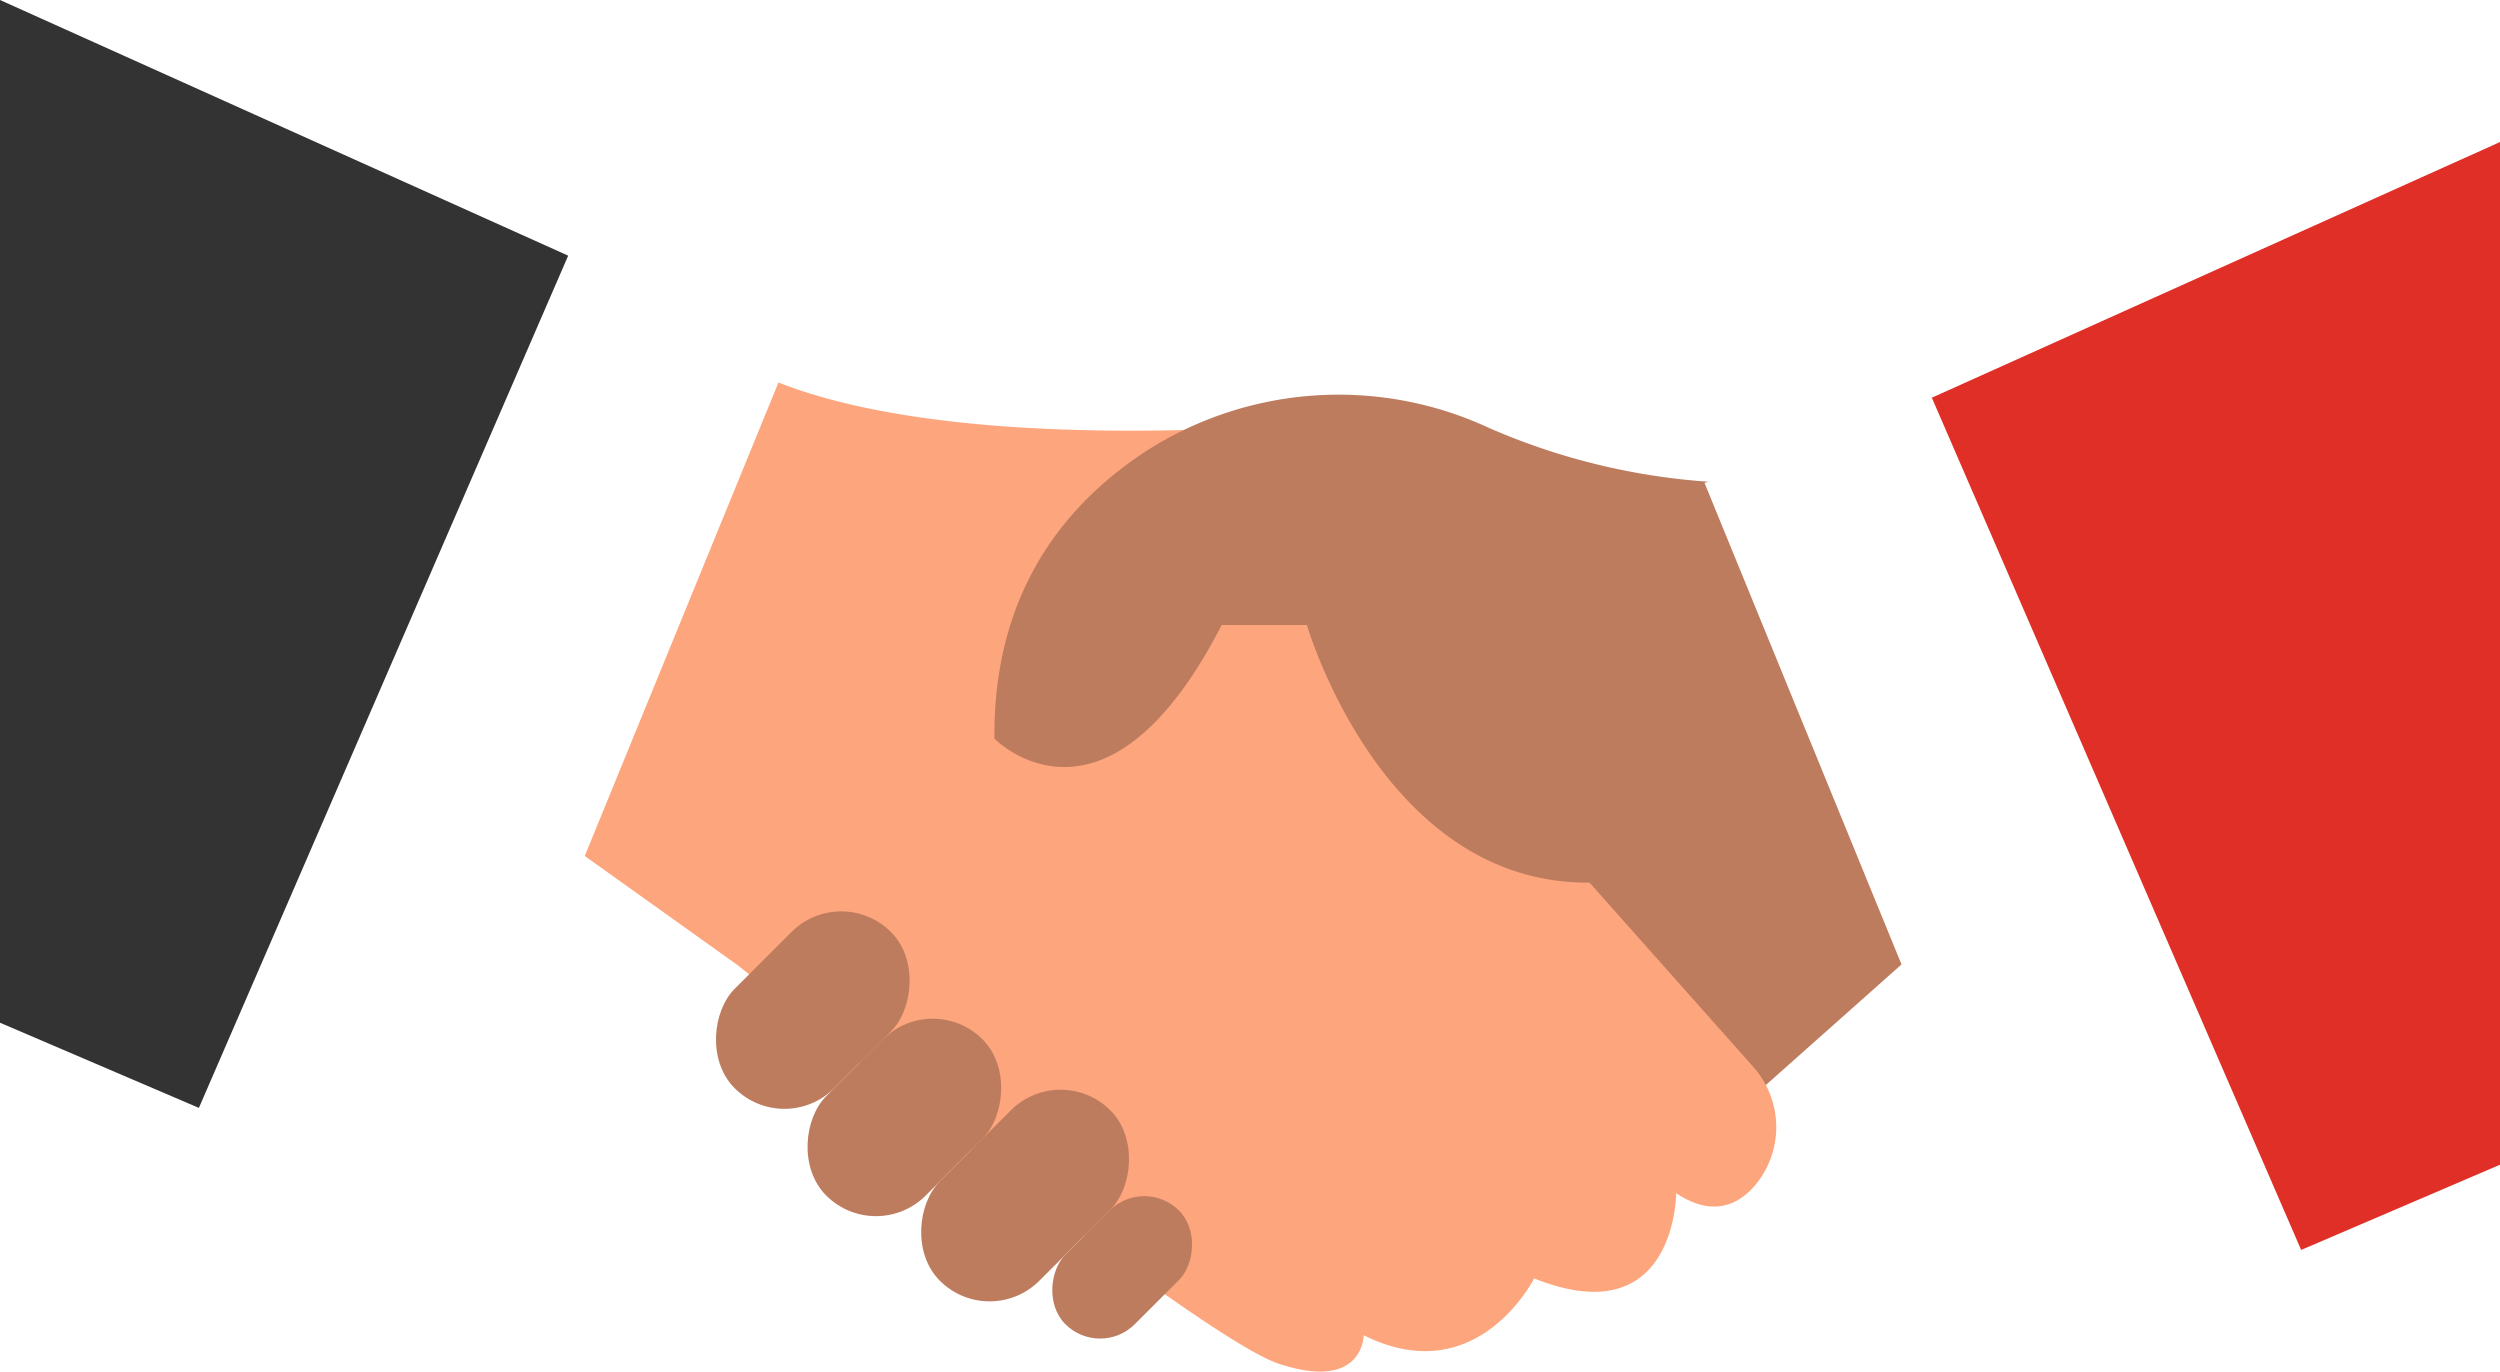
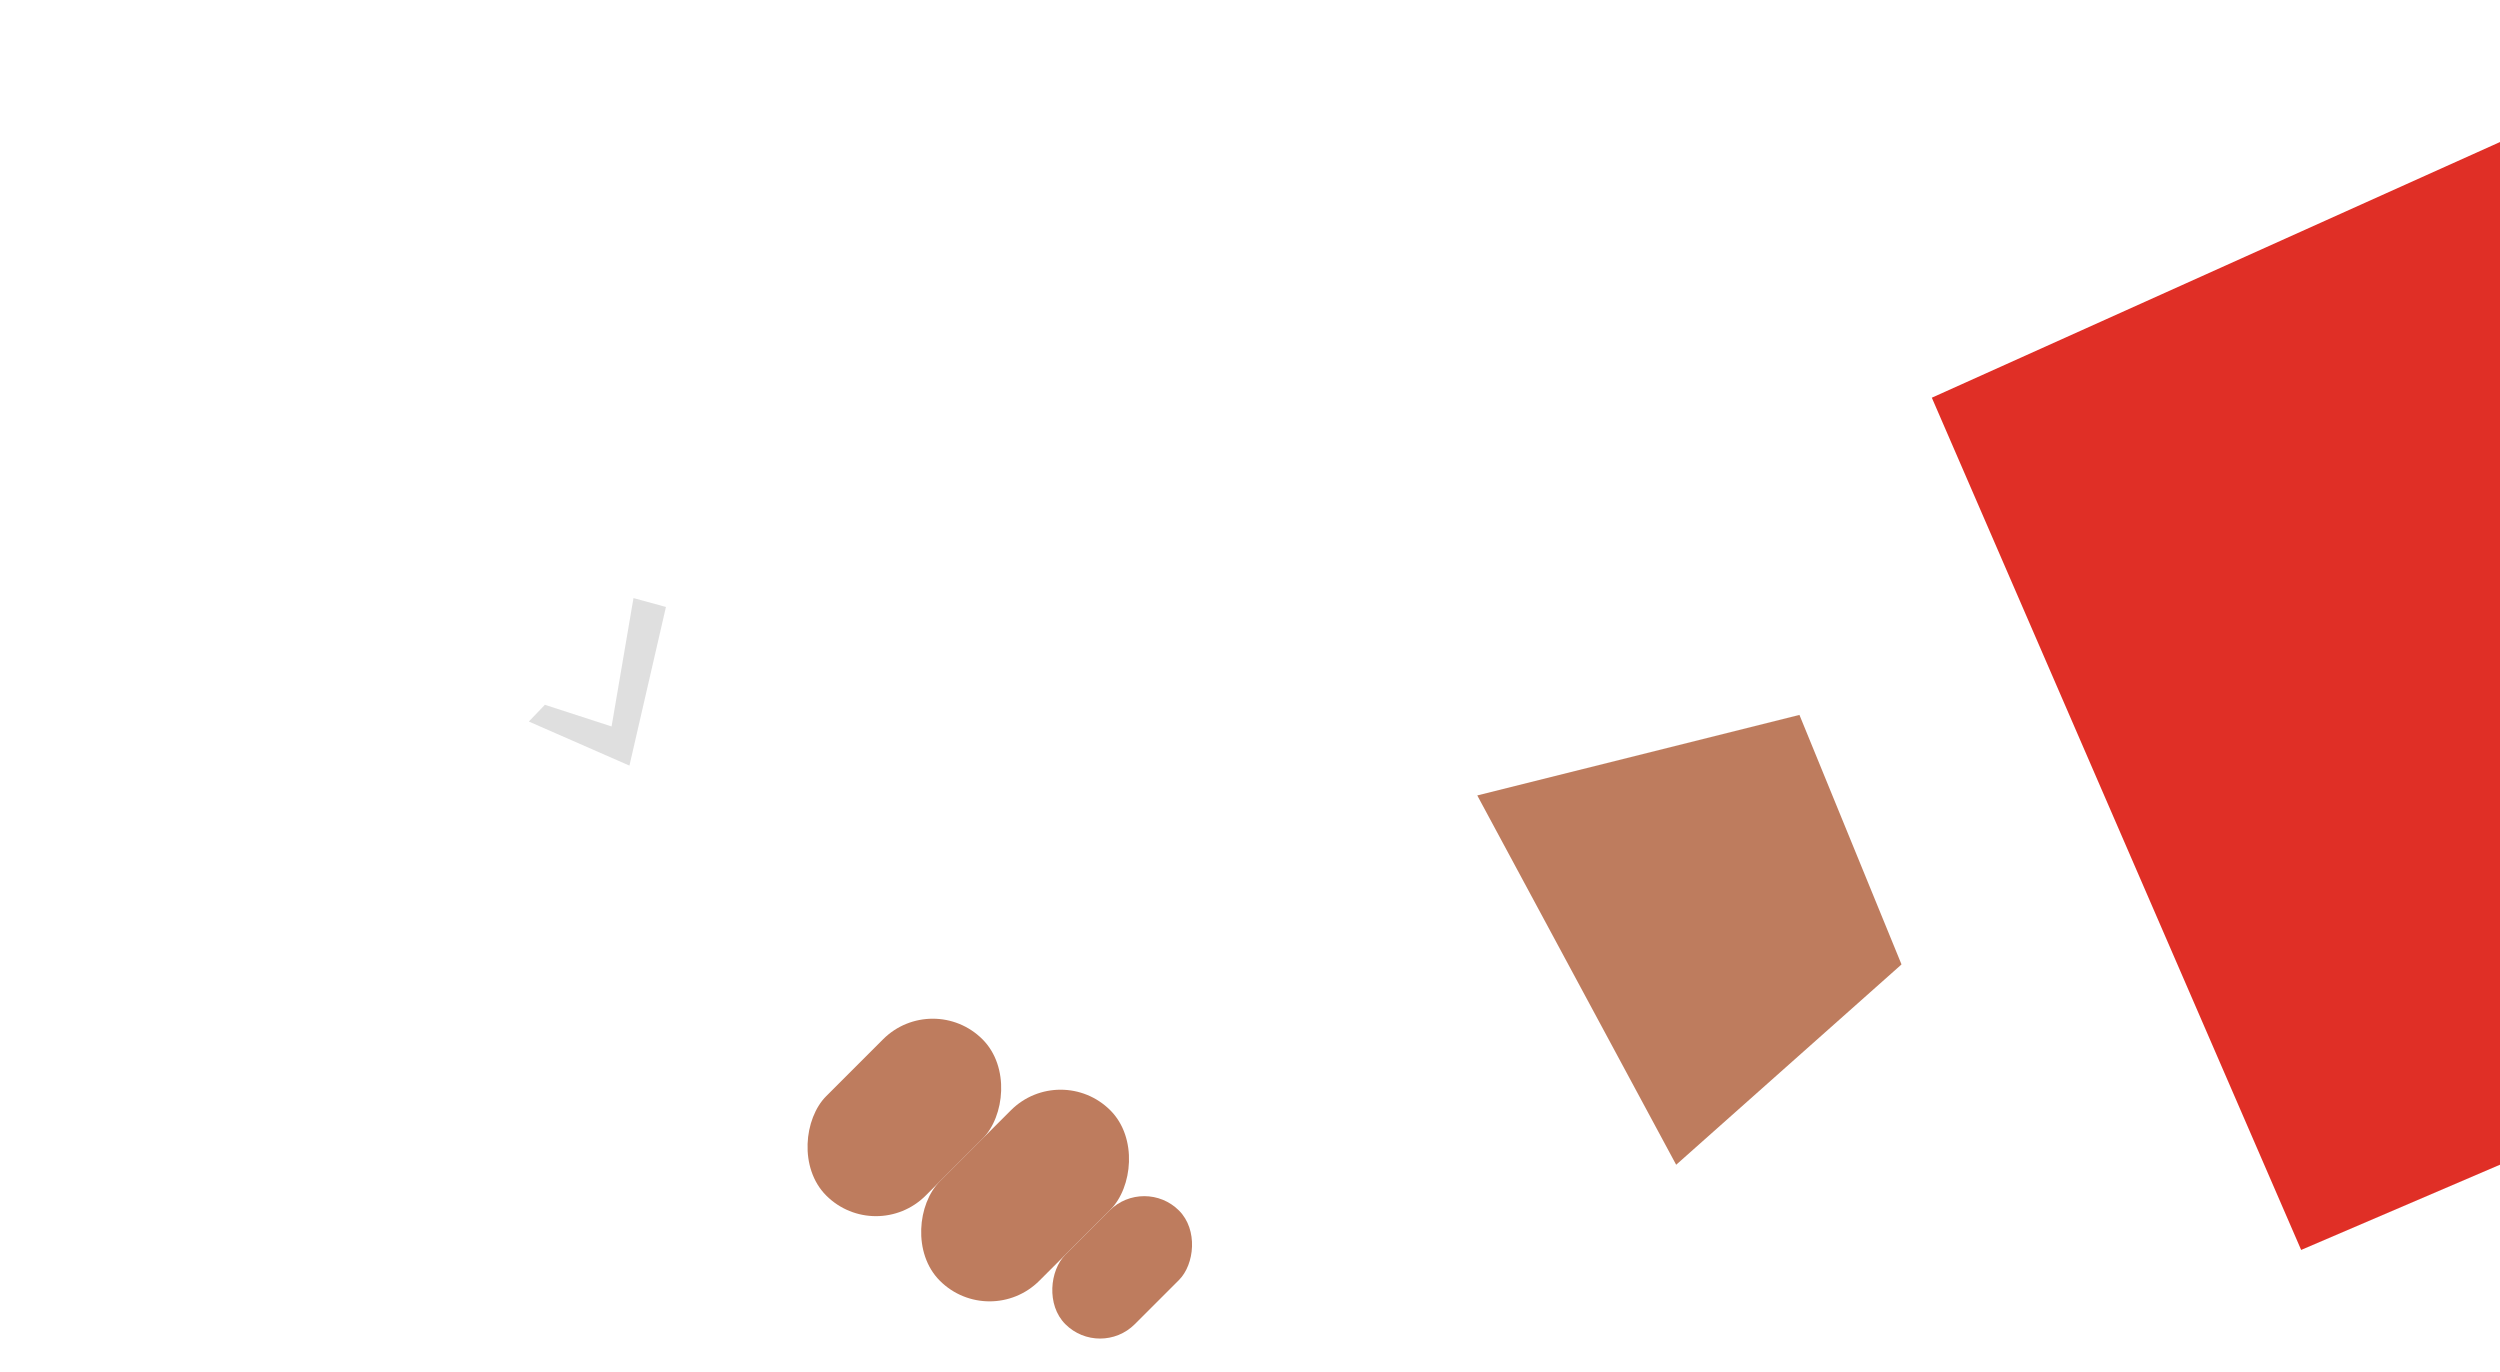
<svg xmlns="http://www.w3.org/2000/svg" width="220.597" height="121.026" viewBox="0 0 220.597 121.026">
  <defs>
    <linearGradient id="linear-gradient" x1="5.173" y1="0.029" x2="5.173" y2="-0.871" gradientUnits="objectBoundingBox">
      <stop offset="0" stop-color="gray" stop-opacity="0.251" />
      <stop offset="0.54" stop-color="gray" stop-opacity="0.122" />
      <stop offset="1" stop-color="gray" stop-opacity="0.102" />
    </linearGradient>
  </defs>
  <g id="main" transform="translate(-2.367 -23.35)">
    <path id="Tracé_927" data-name="Tracé 927" d="M194.882,309.726l5.885,1.911L202.7,300.31l2.864.783-3.221,14-8.876-3.89Z" transform="translate(-144.435 -224.186)" fill="url(#linear-gradient)" />
    <path id="Tracé_932" data-name="Tracé 932" d="M563.759,352.022,541.2,372.075,523.65,339.487l40.109-10.026Z" transform="translate(-390.93 -245.948)" fill="#be7c5e" />
-     <path id="Tracé_933" data-name="Tracé 933" d="M369.42,231.69s7.241,10.027,50.135,7.52l25.069,37.6,16.8,18.9a7.992,7.992,0,0,1,.2,10.485c-1.574,1.827-3.837,2.788-6.97.7,0,0,0,12.533-12.533,7.52,0,0-5.013,10.027-15.04,5.013,0,0,0,5.013-7.52,2.507s-47.631-35.093-47.631-35.093L354.38,274.308Z" transform="translate(-304.384 -178.26)" fill="#fda57d" />
-     <path id="Tracé_934" data-name="Tracé 934" d="M577.83,258.232a58.334,58.334,0,0,1-21.543-4.864,31.465,31.465,0,0,0-30.07,1.944c-7.325,4.727-13.671,12.553-13.552,25.479,0,0,9.748,10.027,20.053-10.027h7.52s7.241,25.069,27.576,22.557,25.069-5.013,25.069-5.013Z" transform="translate(-422.55 -192.266)" fill="#be7c5e" />
    <rect id="Rectangle_975" data-name="Rectangle 975" width="12.409" height="19.498" rx="6.204" transform="translate(84.674 110.67) rotate(45)" fill="#be7c5e" />
-     <rect id="Rectangle_976" data-name="Rectangle 976" width="12.409" height="19.498" rx="6.204" transform="translate(76.595 101.2) rotate(45)" fill="#be7c5e" />
    <rect id="Rectangle_977" data-name="Rectangle 977" width="12.409" height="21.27" rx="6.204" transform="translate(95.953 116.935) rotate(45)" fill="#be7c5e" />
    <rect id="Rectangle_978" data-name="Rectangle 978" width="8.666" height="14.181" rx="4.333" transform="translate(103.336 127.103) rotate(45)" fill="#be7c5e" />
    <path id="Tracé_935" data-name="Tracé 935" d="M647.892,283.2l-22.56,10.027L602.77,238.08l20.056-7.52Z" transform="translate(-449.997 -172.115)" fill="#fff" />
-     <path id="Tracé_936" data-name="Tracé 936" d="M108.25,233.744l22.56,10.027,22.562-55.149L133.316,181.1Z" transform="translate(-80.814 -135.19)" fill="#fff" />
-     <path id="Tracé_937" data-name="Tracé 937" d="M9.34,92.09l50.135,22.56-32.586,75.2L9.34,182.334Z" transform="translate(-6.973 -68.74)" fill="#333" />
    <path id="Tracé_938" data-name="Tracé 938" d="M732.035,141.54,681.9,164.1l32.589,75.2,17.546-7.52Z" transform="translate(-509.071 -105.657)" fill="#e02f26" />
  </g>
</svg>